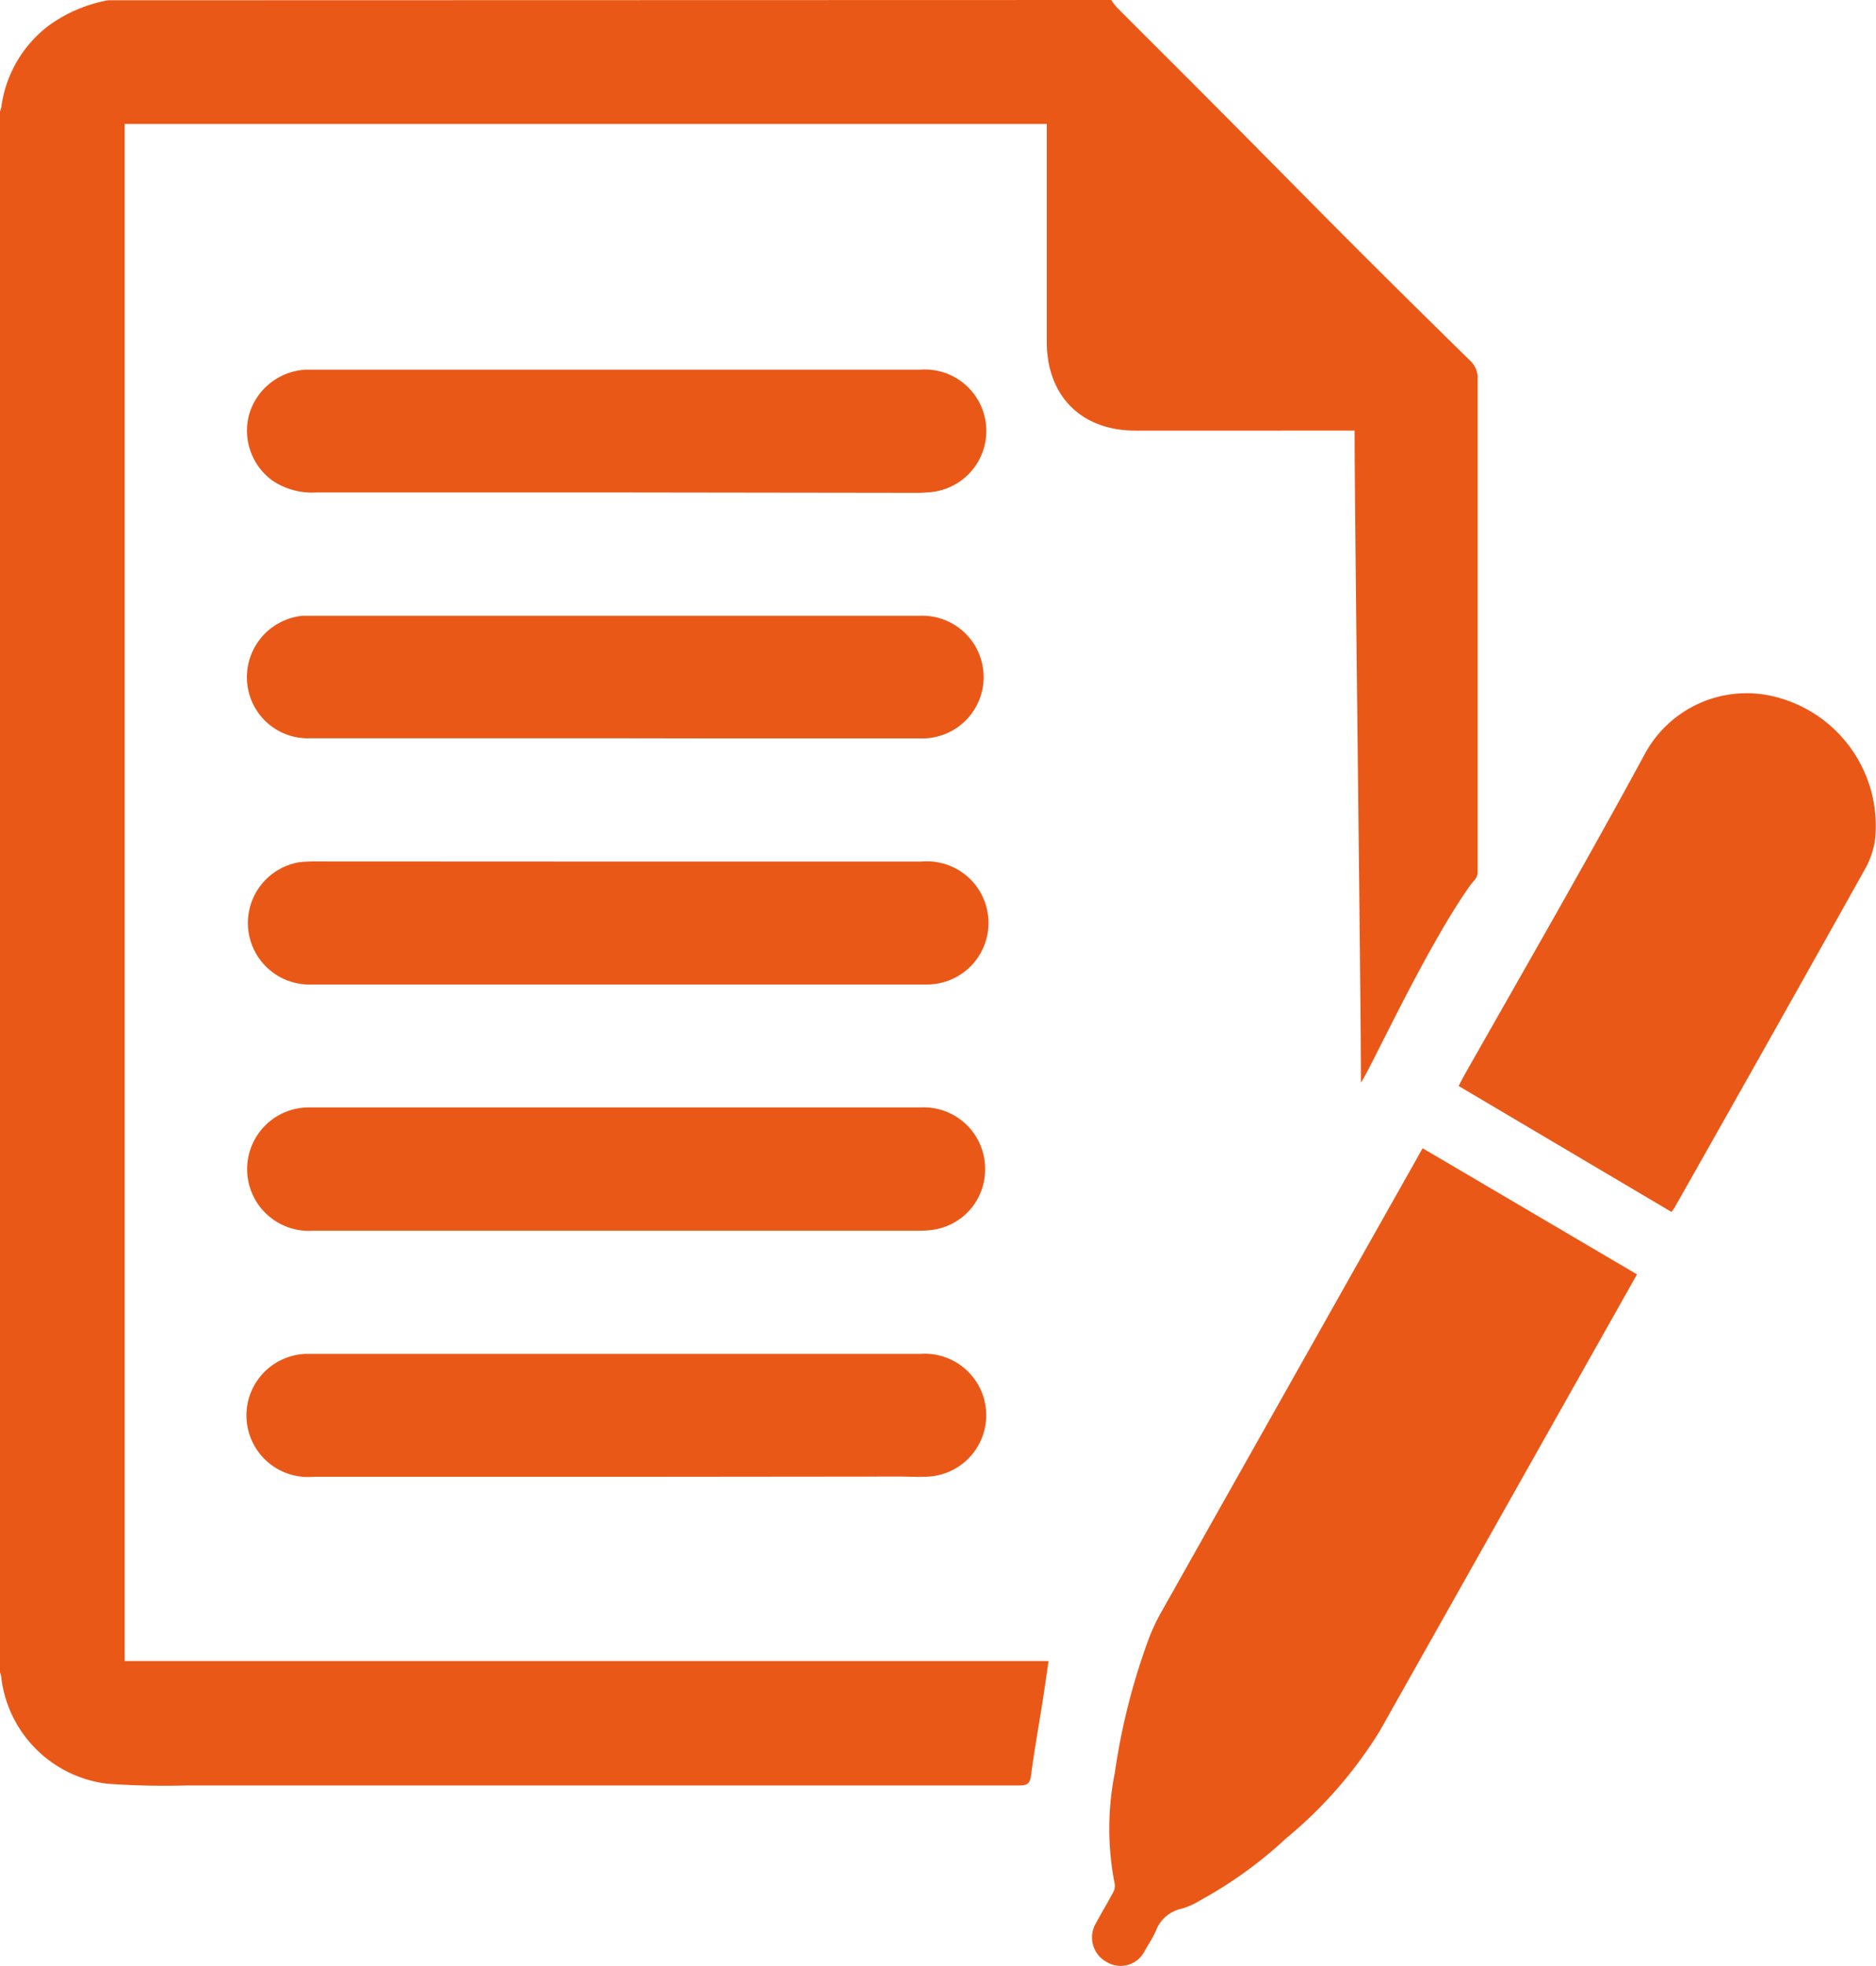
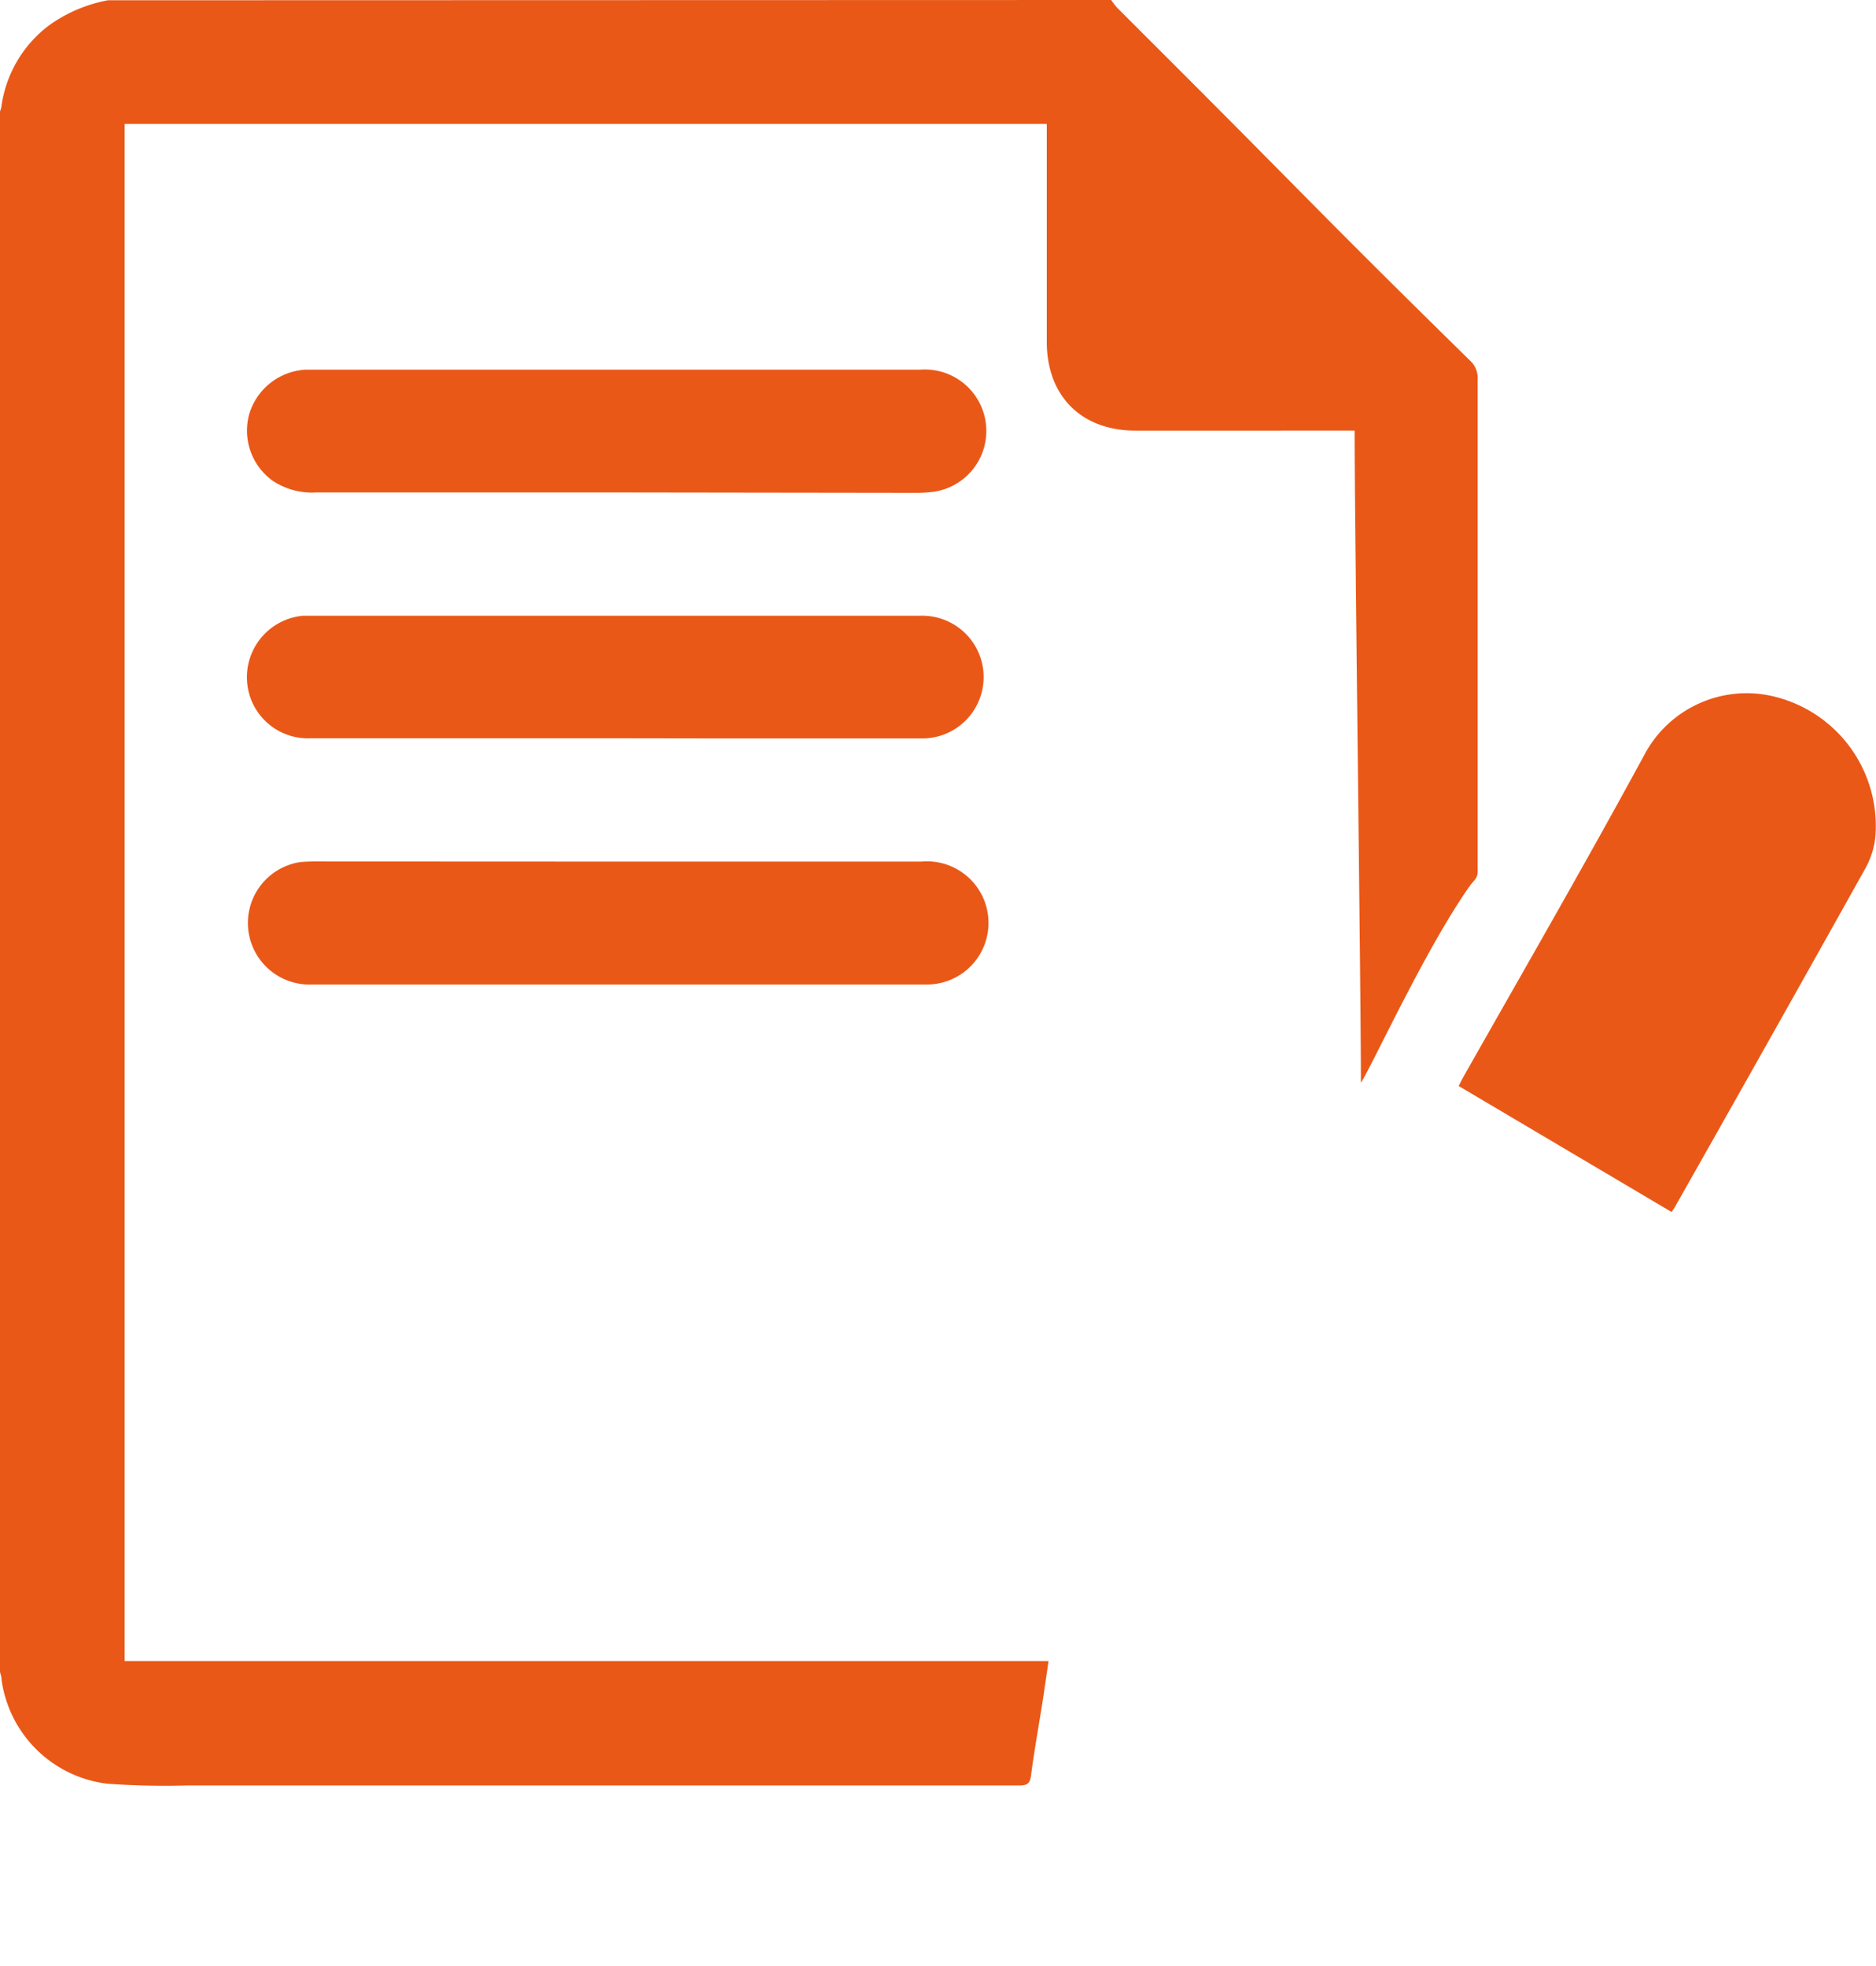
<svg xmlns="http://www.w3.org/2000/svg" viewBox="0 0 140.11 146.81">
  <defs>
    <style>.a{fill:#ea5818;}</style>
  </defs>
  <title>umowa-icon</title>
  <path class="a" d="M433.88,236.59a4.81,4.81,0,0,0,.44.57c2.54,2.55,5.09,5.08,7.62,7.63,3.14,3.15,6.25,6.32,9.39,9.47s6.22,6.19,9.36,9.27a1.75,1.75,0,0,1,.56,1.38c0,4.22,0,32.57,0,36.78,0,.47-.24.62-.54,1-3.36,4.73-7.44,13.71-8.18,14.76,0-6.93-.47-41.67-.47-48.7H435.67c-4,0-6.59-2.57-6.6-6.6v-16.3H360.2v114.8h69c-.17,1.17-.32,2.24-.49,3.31-.28,1.75-.59,3.5-.82,5.25-.08.58-.28.73-.84.73-7.94,0-15.88,0-23.82,0l-38.34,0a59.75,59.75,0,0,1-6-.13A9.07,9.07,0,0,1,351,362c0-.22-.09-.43-.14-.65V245a2.92,2.92,0,0,0,.13-.42,9.13,9.13,0,0,1,3.61-6.13,11,11,0,0,1,4.35-1.84Z" transform="translate(-350.89 -236.59)" />
-   <path class="a" d="M473.15,331.77l-7.68,13.63q-5.78,10.26-11.56,20.52a32.56,32.56,0,0,1-7,8,31.67,31.67,0,0,1-6.36,4.59,5.64,5.64,0,0,1-1.42.64,2.62,2.62,0,0,0-1.92,1.67c-.24.52-.55,1-.84,1.5a2,2,0,0,1-2.82.81,2.08,2.08,0,0,1-.81-2.9c.4-.75.84-1.47,1.24-2.22a1.08,1.08,0,0,0,.17-.68,21.23,21.23,0,0,1,0-8.33,49,49,0,0,1,2.53-10,14.86,14.86,0,0,1,.88-1.9q9.63-17.1,19.27-34.2c.08-.16.17-.3.31-.55Z" transform="translate(-350.89 -236.59)" />
  <path class="a" d="M475.73,327.11l-15.9-9.41c.14-.27.27-.53.41-.78,4.53-8,9.15-16,13.55-24.12a8.64,8.64,0,0,1,9.67-4.17,9.94,9.94,0,0,1,7.48,10.58,6.22,6.22,0,0,1-.74,2.25q-7.09,12.69-14.26,25.35Z" transform="translate(-350.89 -236.59)" />
  <path class="a" d="M396.84,273.37H374.53a5.31,5.31,0,0,1-3.27-.87,4.61,4.61,0,0,1-1.75-5,4.66,4.66,0,0,1,4.2-3.3h45.91a4.59,4.59,0,0,1,1,9.12,10.55,10.55,0,0,1-1.49.08Z" transform="translate(-350.89 -236.59)" />
-   <path class="a" d="M396.89,319.3h22.77a4.59,4.59,0,0,1,4.79,4.95,4.53,4.53,0,0,1-3.76,4.17,7,7,0,0,1-1.12.09H374.26a4.61,4.61,0,1,1-.29-9.21c2.55,0,5.1,0,7.64,0Z" transform="translate(-350.89 -236.59)" />
-   <path class="a" d="M396.87,346.89H374.26a4.6,4.6,0,1,1-.59-9.18h45.95a4.59,4.59,0,0,1,.67,9.16c-.74.05-1.49,0-2.24,0Z" transform="translate(-350.89 -236.59)" />
  <path class="a" d="M396.89,291.73H374.06a4.55,4.55,0,0,1-4.68-3.89,4.61,4.61,0,0,1,4.11-5.26c.25,0,.5,0,.75,0H419.6a4.58,4.58,0,1,1,.34,9.16c-5.46,0-10.93,0-16.39,0Z" transform="translate(-350.89 -236.59)" />
  <path class="a" d="M397,300.94h22.69a4.6,4.6,0,1,1,.47,9.18H374.2a4.6,4.6,0,0,1-.91-9.14,11.72,11.72,0,0,1,1.19-.05Z" transform="translate(-350.89 -236.59)" />
</svg>